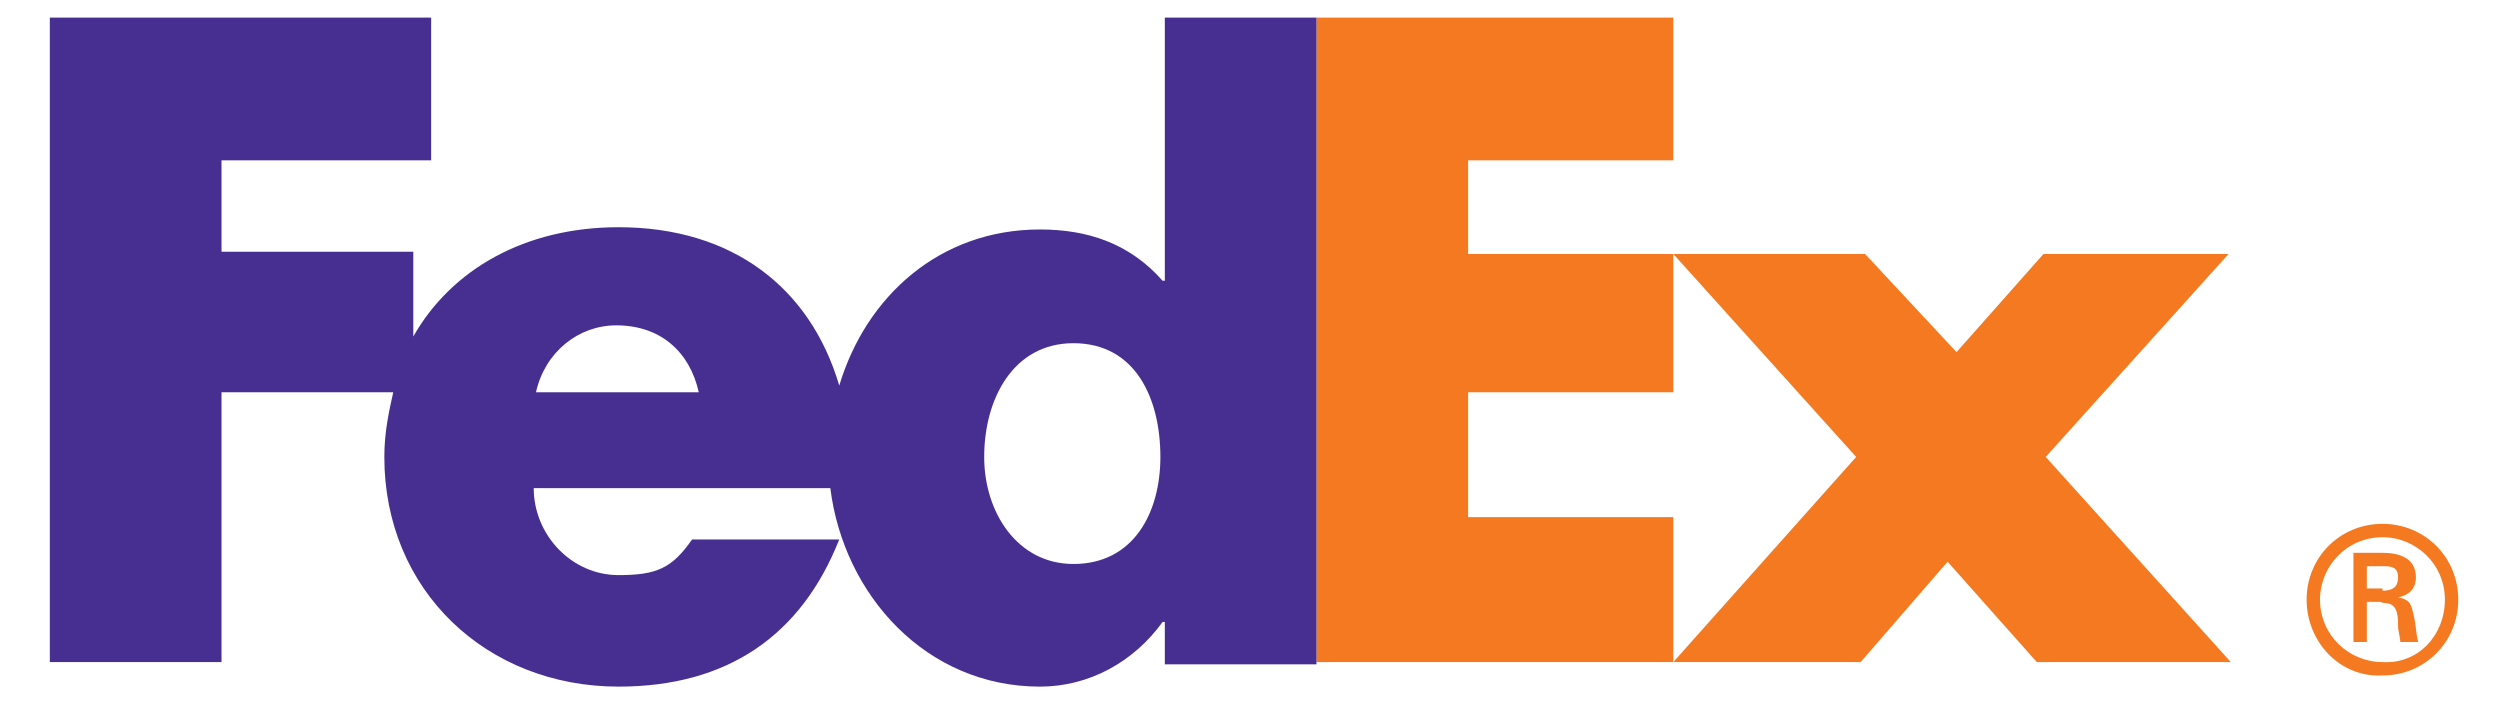
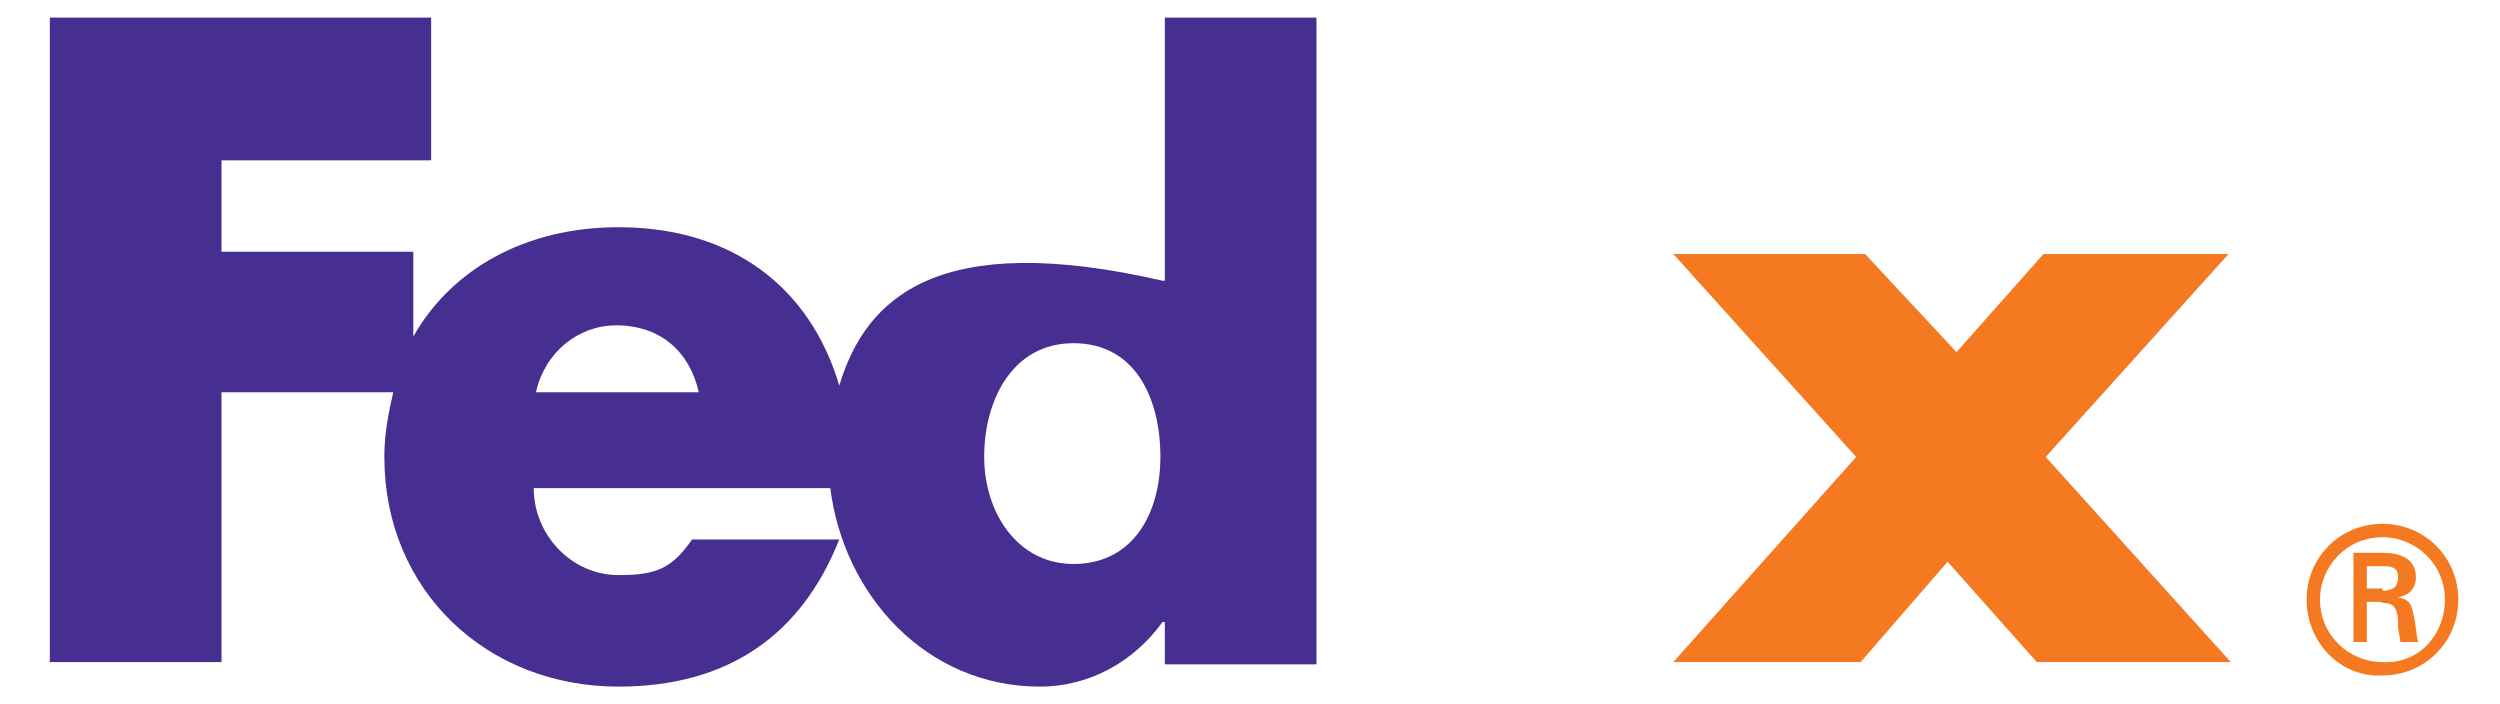
<svg xmlns="http://www.w3.org/2000/svg" width="71" height="20" viewBox="0 0 71 20" fill="none">
  <g clip-path="url(#clip0_259_16141)">
    <path d="M57.845 18.803L55.312 15.953L52.842 18.803H47.522L52.715 12.977L47.522 7.213H52.968L55.565 10L58.035 7.213H63.291L58.098 12.977L63.355 18.803H57.845Z" fill="#F47920" />
-     <path d="M37.388 18.803V0.5H47.522V4.553H41.695V7.213H47.522V11.14H41.695V14.687H47.522V18.803H37.388Z" fill="#F47920" />
-     <path d="M33.081 0.5V7.973H33.018C32.068 6.897 30.865 6.517 29.535 6.517C26.685 6.517 24.595 8.417 23.835 10.95C23.012 8.163 20.795 6.453 17.565 6.453C14.905 6.453 12.815 7.657 11.738 9.557V7.15H6.291V4.553H12.245V0.5H1.415V18.803H6.291V11.14H11.168C11.041 11.71 10.915 12.28 10.915 12.977C10.915 16.777 13.828 19.5 17.565 19.5C20.668 19.5 22.758 18.043 23.835 15.32H19.655C19.085 16.143 18.642 16.333 17.565 16.333C16.235 16.333 15.158 15.193 15.158 13.863H23.581C23.962 16.903 26.305 19.5 29.535 19.5C30.928 19.5 32.195 18.803 33.018 17.663H33.081V18.867H37.388V0.5H33.081ZM15.222 11.14C15.475 10 16.425 9.24 17.502 9.24C18.768 9.24 19.591 10 19.845 11.14H15.222ZM30.485 16.017C28.901 16.017 27.951 14.56 27.951 12.977C27.951 11.33 28.775 9.747 30.485 9.747C32.258 9.747 32.955 11.33 32.955 12.977C32.955 14.56 32.195 16.017 30.485 16.017Z" fill="#472F92" />
+     <path d="M33.081 0.5V7.973H33.018C26.685 6.517 24.595 8.417 23.835 10.95C23.012 8.163 20.795 6.453 17.565 6.453C14.905 6.453 12.815 7.657 11.738 9.557V7.15H6.291V4.553H12.245V0.5H1.415V18.803H6.291V11.14H11.168C11.041 11.71 10.915 12.28 10.915 12.977C10.915 16.777 13.828 19.5 17.565 19.5C20.668 19.5 22.758 18.043 23.835 15.32H19.655C19.085 16.143 18.642 16.333 17.565 16.333C16.235 16.333 15.158 15.193 15.158 13.863H23.581C23.962 16.903 26.305 19.5 29.535 19.5C30.928 19.5 32.195 18.803 33.018 17.663H33.081V18.867H37.388V0.5H33.081ZM15.222 11.14C15.475 10 16.425 9.24 17.502 9.24C18.768 9.24 19.591 10 19.845 11.14H15.222ZM30.485 16.017C28.901 16.017 27.951 14.56 27.951 12.977C27.951 11.33 28.775 9.747 30.485 9.747C32.258 9.747 32.955 11.33 32.955 12.977C32.955 14.56 32.195 16.017 30.485 16.017Z" fill="#472F92" />
    <path d="M65.508 17.03C65.508 15.826 66.458 14.877 67.662 14.877C68.865 14.877 69.815 15.826 69.815 17.03C69.815 18.233 68.865 19.183 67.662 19.183C66.458 19.247 65.508 18.233 65.508 17.03ZM69.435 17.03C69.435 16.017 68.612 15.257 67.662 15.257C66.648 15.257 65.888 16.08 65.888 17.03C65.888 18.043 66.712 18.803 67.662 18.803C68.675 18.866 69.435 18.043 69.435 17.03ZM67.218 17.157V18.233H66.838V15.7H67.662C68.105 15.7 68.612 15.826 68.612 16.396C68.612 16.713 68.421 16.903 68.105 16.966C68.485 17.03 68.485 17.22 68.548 17.473C68.612 17.727 68.612 17.98 68.675 18.233H68.168C68.168 18.107 68.105 17.916 68.105 17.79C68.105 17.6 68.105 17.346 67.978 17.22C67.852 17.093 67.725 17.157 67.598 17.093H67.218V17.157ZM67.662 16.776C68.041 16.776 68.105 16.587 68.105 16.396C68.105 16.206 68.041 16.08 67.725 16.08H67.218V16.713H67.662V16.776Z" fill="#F47920" />
  </g>
  <defs>
    <clipPath id="clip0_259_16141">
      <rect width="70" height="19" fill="white" transform="translate(0.646 0.5)" />
    </clipPath>
  </defs>
</svg>